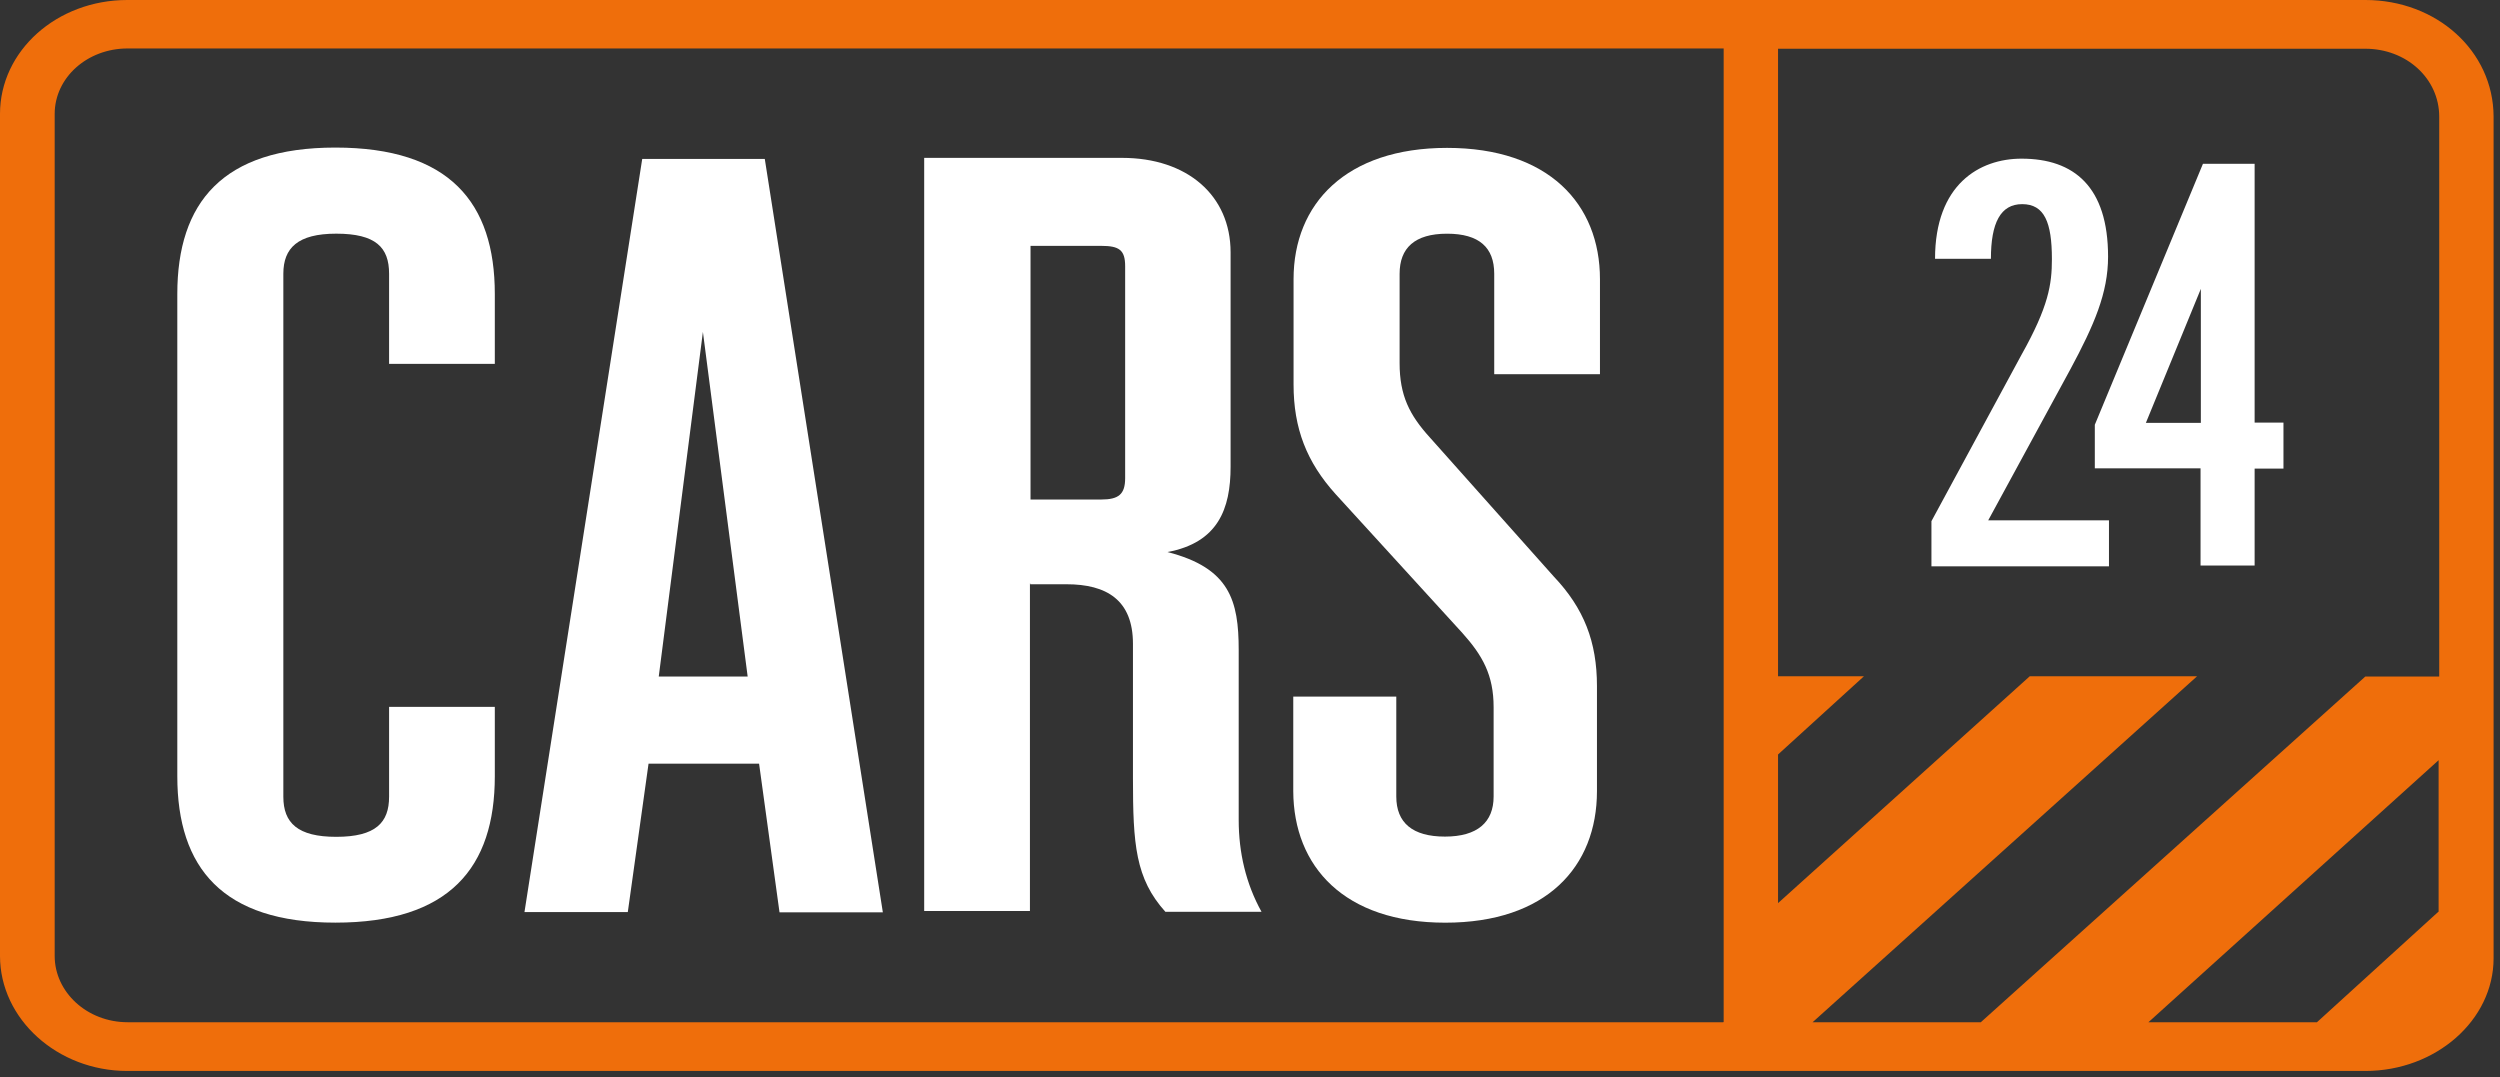
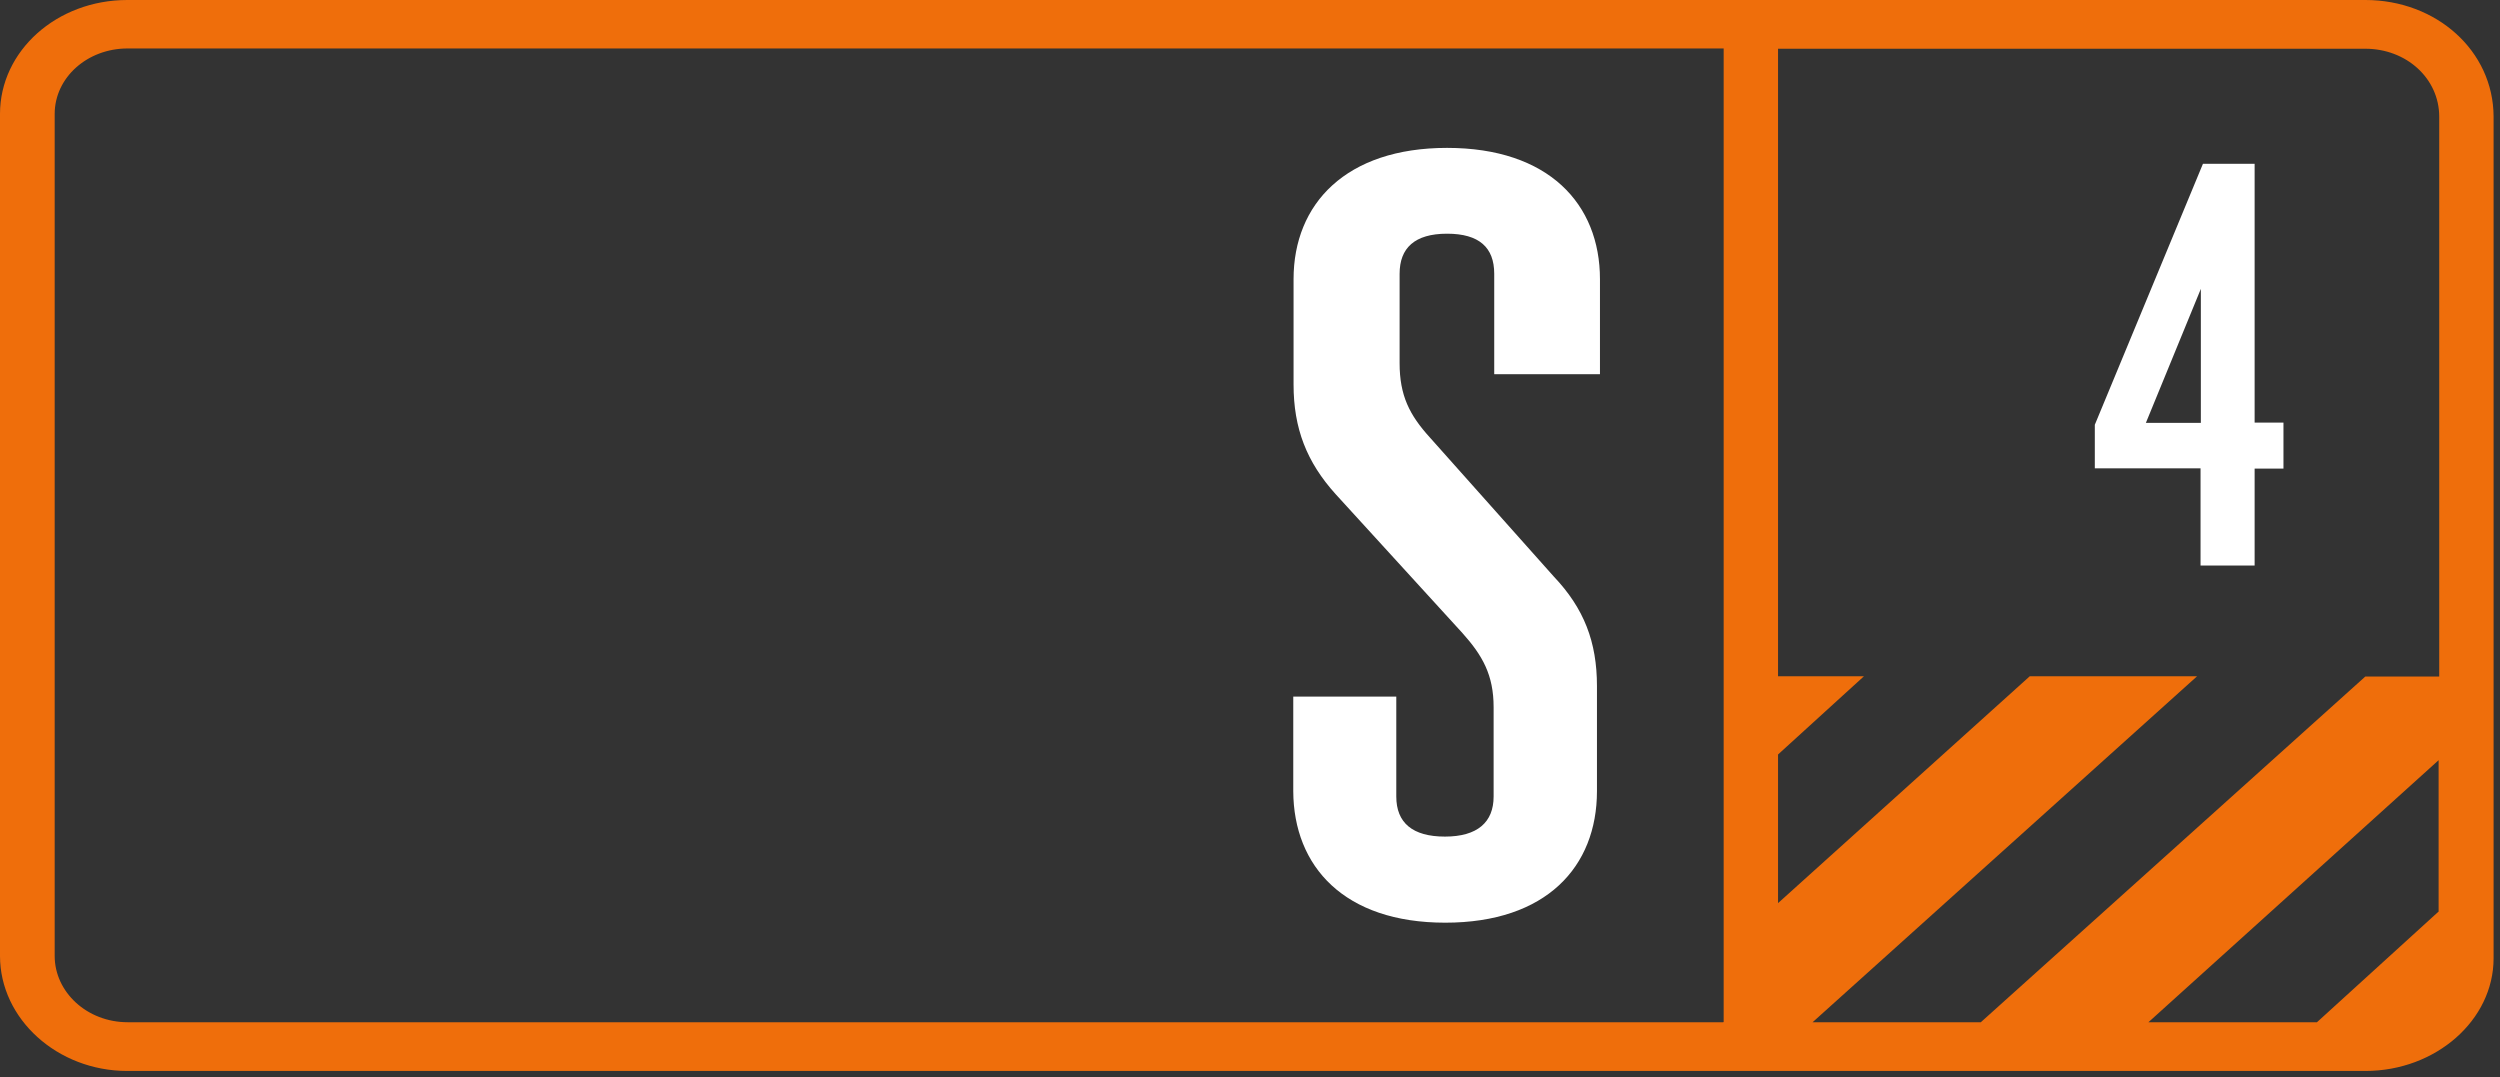
<svg xmlns="http://www.w3.org/2000/svg" width="246" height="106" viewBox="0 0 246 106" fill="none">
  <rect x="0" y="0" width="246" height="106" fill="#333333" stroke="none" />
  <path fill-rule="evenodd" clip-rule="evenodd" d="M232.747 0H12.533C5.587 0 0 5.008 0 11.215V94.061C0 100.268 5.646 105.383 12.533 105.383H232.747C239.693 105.383 245.369 100.375 245.369 94.301V11.455C245.339 5.008 239.752 0 232.747 0ZM169.579 100.588H12.562C8.572 100.588 5.38 97.631 5.38 94.061V11.215C5.38 7.645 8.572 4.768 12.562 4.768H169.609V100.561H169.579V100.588ZM239.989 89.666L227.988 100.588H211.405L239.959 74.802V89.666H239.989ZM239.989 66.57H232.747L194.912 100.588H178.359L216.194 66.543H199.73L174.959 88.867V74.242L183.413 66.543H174.959V4.795H232.747C236.796 4.795 240.019 7.725 240.019 11.481V66.57H239.989Z" fill="#EF6E0B" />
-   <path fill-rule="evenodd" clip-rule="evenodd" d="M32.995 90.788C44.227 90.788 48.69 85.38 48.69 76.376V69.557H38.286V78.401C38.286 80.932 36.985 82.344 33.084 82.344C29.3 82.344 27.881 80.985 27.881 78.401V26.935C27.881 24.404 29.3 22.993 33.084 22.993C36.985 22.993 38.286 24.351 38.286 26.935V35.806H48.69V28.933C48.69 19.929 44.227 14.521 32.995 14.521C21.91 14.521 17.447 19.929 17.447 28.933V76.376C17.447 85.407 21.91 90.788 32.995 90.788Z" fill="white" />
-   <path fill-rule="evenodd" clip-rule="evenodd" d="M63.816 75.148H74.694L76.704 89.773H86.872L75.255 15.638H63.195L51.608 89.746H61.776L63.816 75.148ZM69.166 32.66L73.57 66.571H64.821L69.166 32.66Z" fill="white" />
-   <path fill-rule="evenodd" clip-rule="evenodd" d="M101.375 57.491H104.951C108.882 57.491 111.483 59.036 111.483 63.352V76.591C111.483 83.064 111.72 86.447 114.676 89.724H124.135C122.598 86.954 121.888 83.89 121.888 80.693V63.964C121.888 59.089 121.002 55.893 114.883 54.321C119.849 53.389 121.09 50.086 121.09 45.93V24.832C121.09 19.211 116.804 15.535 110.419 15.535H90.94V89.644H101.345V57.411H101.375V57.491ZM101.404 24.193H108.35C110.124 24.193 110.715 24.592 110.715 26.191V47.049C110.715 48.647 110.065 49.153 108.35 49.153H101.404V24.193Z" fill="white" />
  <path fill-rule="evenodd" clip-rule="evenodd" d="M142.213 90.792C152.145 90.792 157.141 85.304 157.141 77.845V67.51C157.141 63.167 155.87 59.864 152.884 56.721L140.706 43.055C138.696 40.844 137.721 38.926 137.721 35.73V26.939C137.721 24.408 139.199 22.996 142.391 22.996C145.554 22.996 147.032 24.355 147.032 26.939V36.822H157.436V27.471C157.436 20.066 152.382 14.552 142.391 14.552C132.459 14.552 127.286 20.039 127.286 27.471V37.834C127.286 42.176 128.587 45.479 131.425 48.623L143.899 62.288C145.879 64.499 146.972 66.417 146.972 69.587V78.378C146.972 80.909 145.376 82.321 142.184 82.321C138.992 82.321 137.395 80.962 137.395 78.378V68.548H127.257V77.845C127.286 85.277 132.282 90.792 142.213 90.792Z" fill="white" />
-   <path fill-rule="evenodd" clip-rule="evenodd" d="M203.71 36.364C206.075 31.968 207.434 28.825 207.434 25.256C207.434 18.383 204.094 15.612 198.921 15.612C194.783 15.612 190.408 18.143 190.408 25.469H195.906C195.906 21.926 196.852 20.088 198.981 20.088C201.168 20.088 201.907 21.872 201.907 25.495C201.907 27.973 201.582 30.157 198.921 34.899L190.054 51.282V55.73H207.523V51.202H195.64L203.71 36.364Z" fill="white" />
  <path fill-rule="evenodd" clip-rule="evenodd" d="M221.914 16.116H216.771L206.13 41.796V46.085H216.534V55.648H221.855V46.111H224.693V41.583H221.855V16.116H221.914ZM216.564 41.609H211.155L216.564 28.423V41.609Z" fill="white" />
</svg>